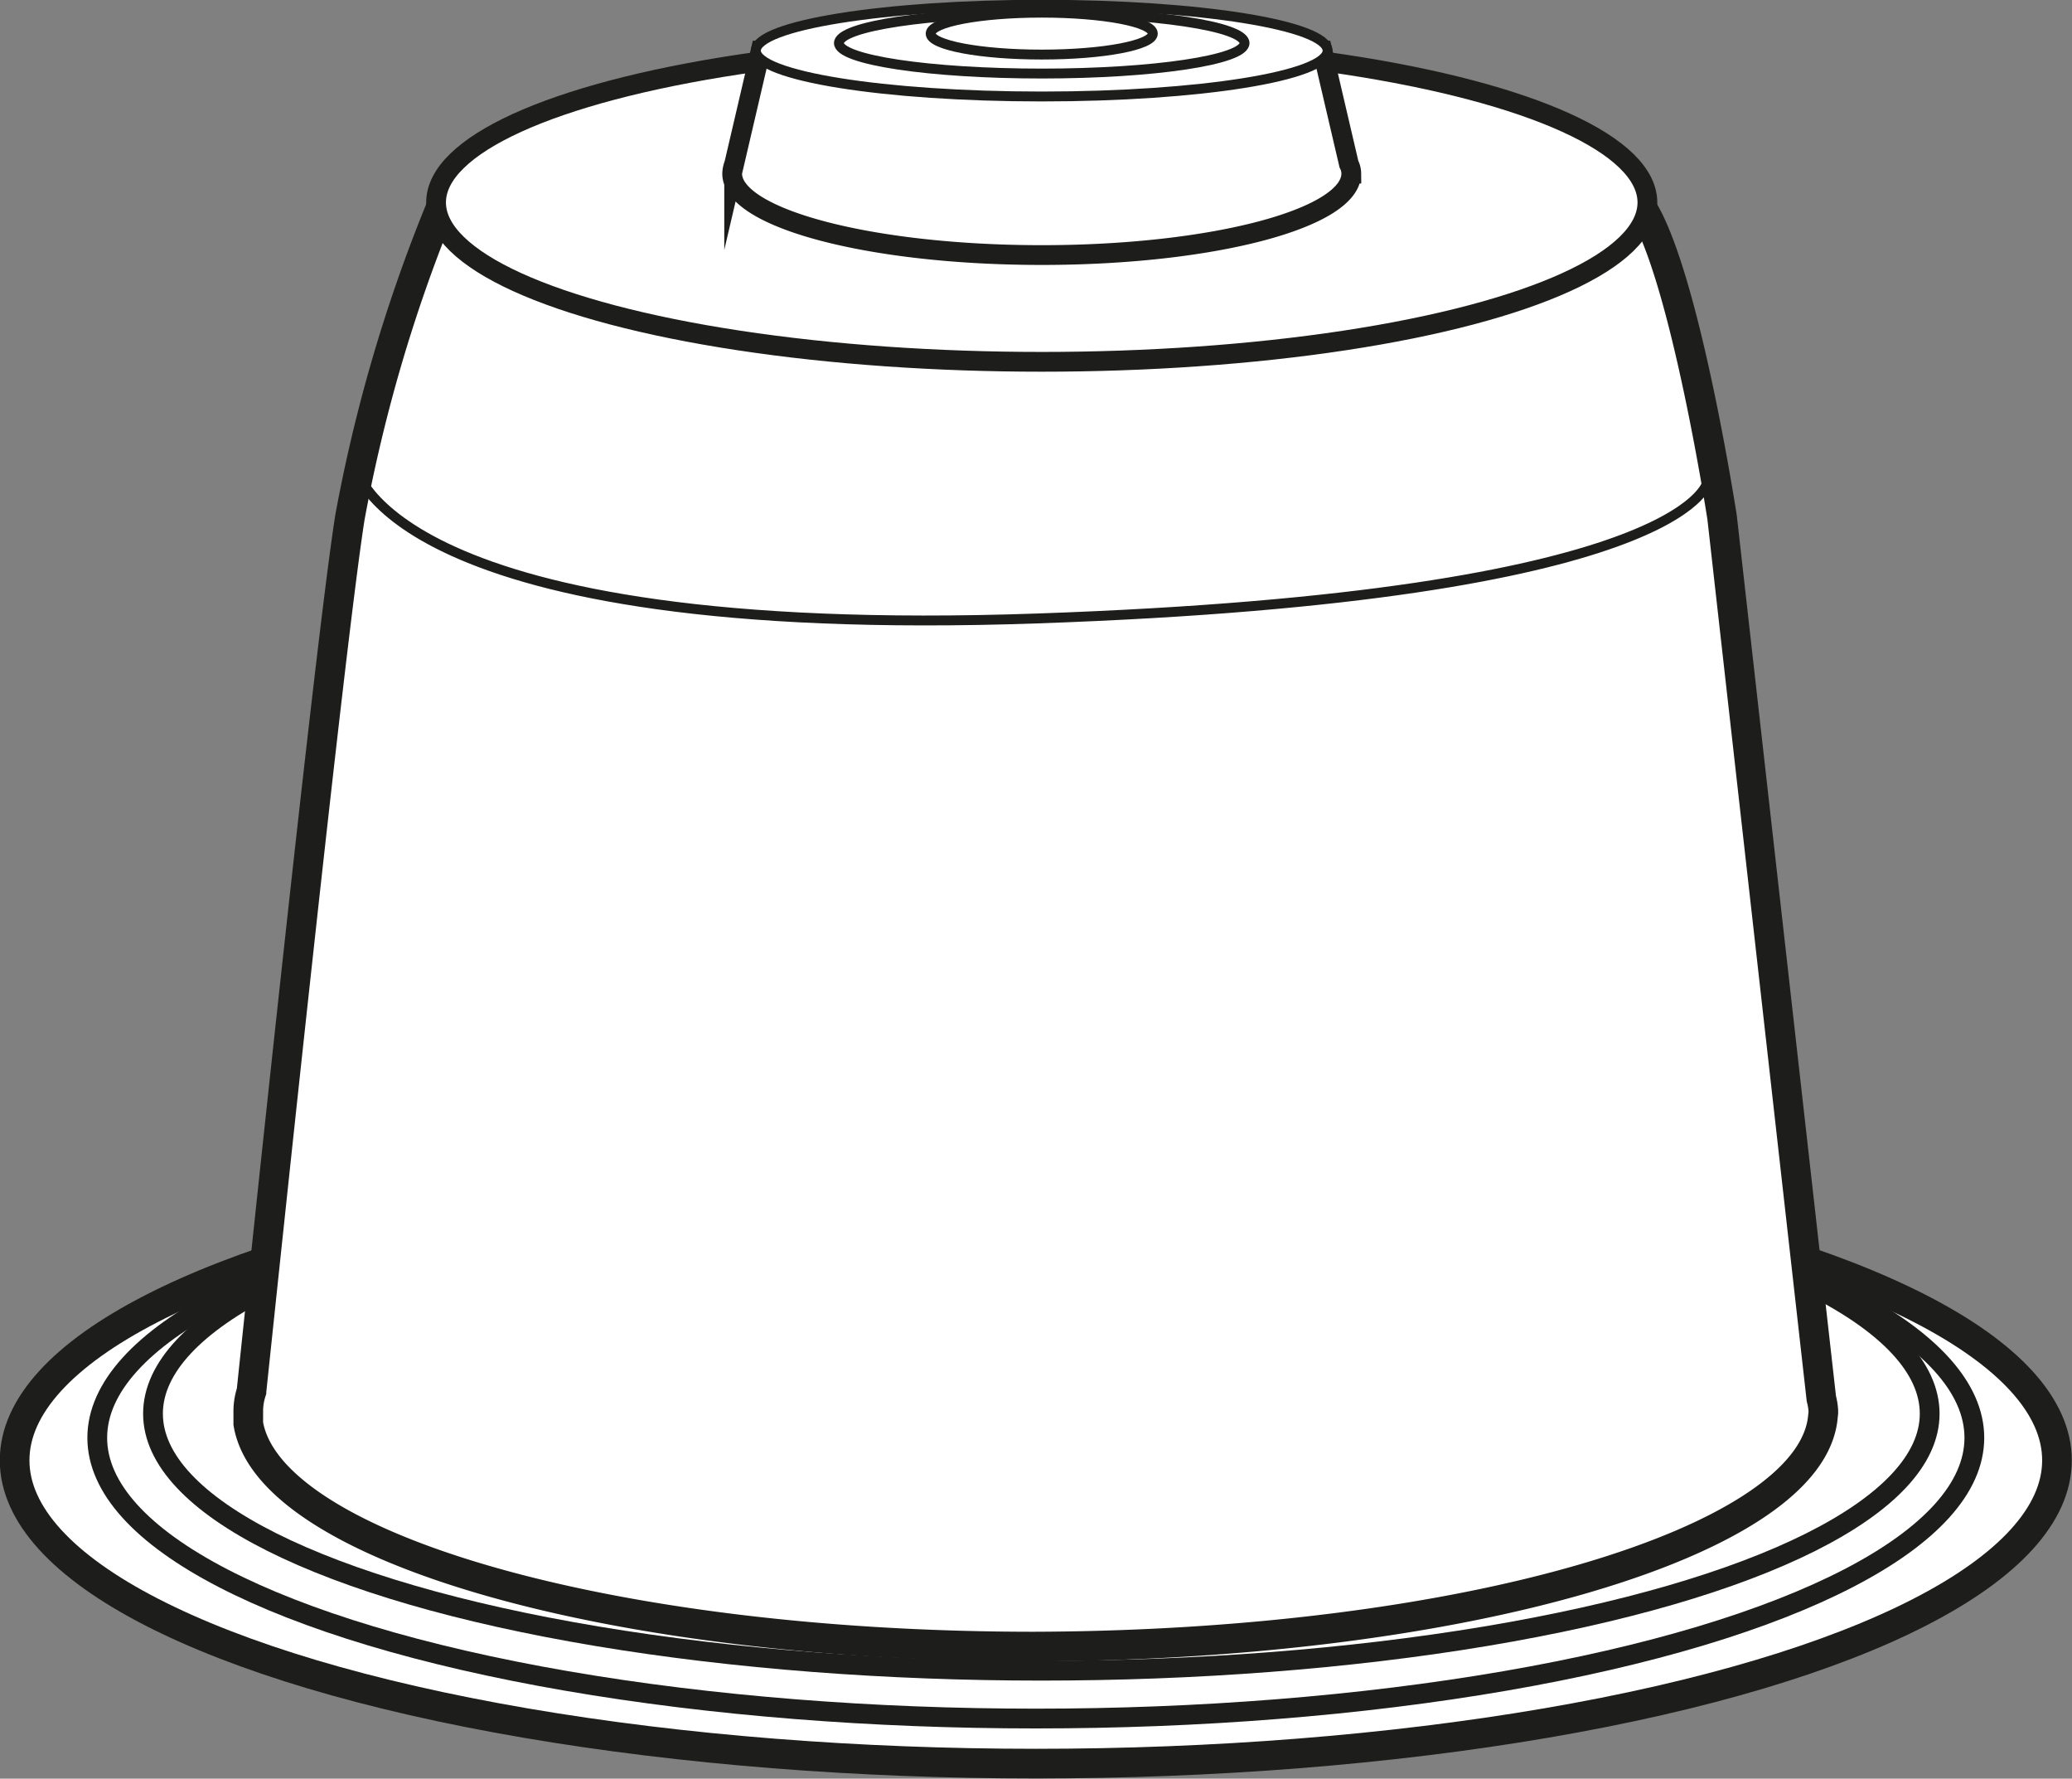
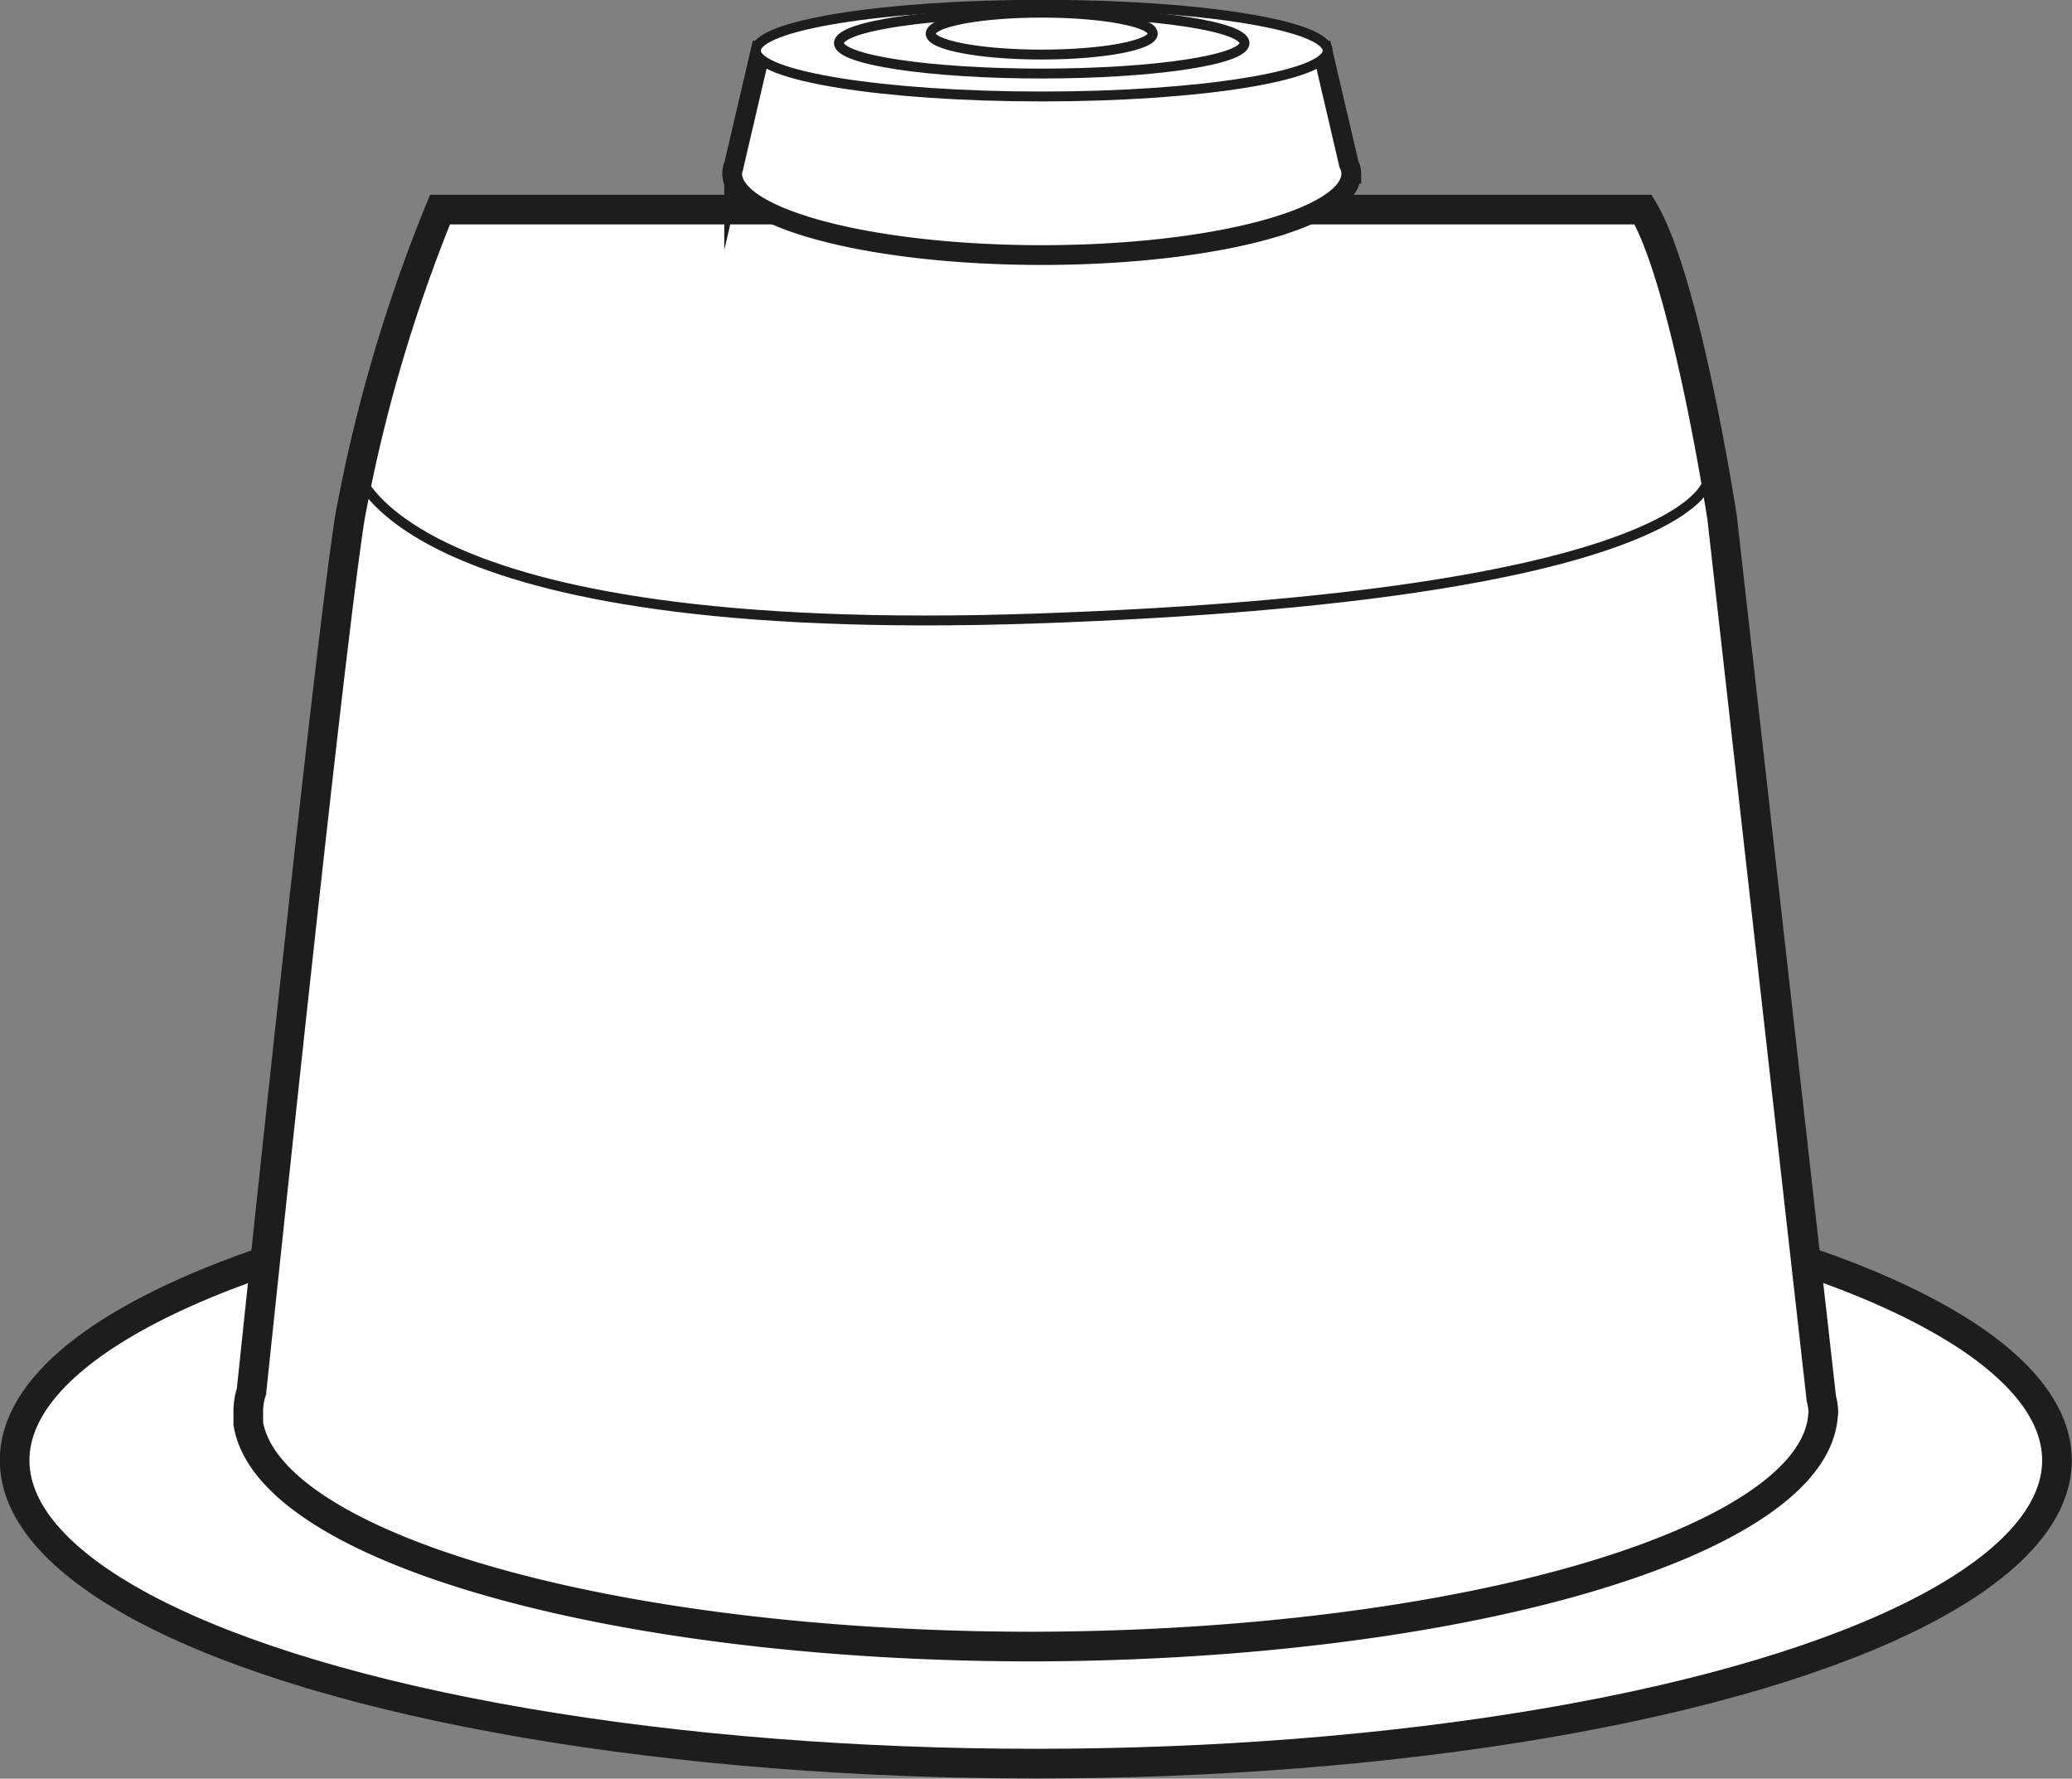
<svg xmlns="http://www.w3.org/2000/svg" viewBox="0 0 52.41 44.98">
  <rect x="0" y="0" width="52.41" height="44.98" fill="#808080" stroke="none" />
  <defs>
    <style>.cls-1,.cls-2,.cls-3{fill:#fff;}.cls-1,.cls-2,.cls-3,.cls-4{stroke:#1d1d1b;stroke-miterlimit:10;}.cls-1{stroke-width:0.75px;}.cls-2{stroke-width:0.5px;}.cls-3,.cls-4{stroke-width:0.25px;}.cls-4{fill:none;}</style>
  </defs>
  <g data-name="Livello 2" id="Livello_2">
    <g data-name="Livello 1" id="Livello_1-2">
      <g id="Nespresso">
        <ellipse ry="7.67" rx="25.83" cy="36.93" cx="26.2" class="cls-1" />
-         <ellipse ry="7.1" rx="23.74" cy="36.36" cx="26.2" class="cls-2" />
-         <ellipse ry="6.5" rx="22.47" cy="35.75" cx="26.34" class="cls-2" />
        <path d="M46.12,35.73s0,0,0-.06a1.57,1.57,0,0,0-.05-.3L43.56,13.09s-.92-6-2-7.79H11.13a39.48,39.48,0,0,0-2.28,7.79c-.51,3.26-2.11,18.49-2.49,22.1a1.61,1.61,0,0,0-.08.48s0,.08,0,.12V36h0c.52,3.14,9.2,5.64,19.87,5.64C37,41.61,45.84,39,46.11,35.82h0Z" class="cls-1" />
-         <ellipse ry="4.03" rx="15.32" cy="5.12" cx="26.35" class="cls-2" />
        <path d="M34.12,4.15l-.67-2.87H19.24l-.67,2.87a.69.69,0,0,0-.05.24c0,1.13,3.5,2.06,7.83,2.06s7.83-.93,7.83-2.06A.53.53,0,0,0,34.12,4.15Z" class="cls-2" />
        <ellipse ry="1.16" rx="7.23" cy="1.28" cx="26.35" class="cls-3" />
        <ellipse ry="0.77" rx="5.13" cy="1.09" cx="26.35" class="cls-3" />
        <ellipse ry="0.53" rx="2.81" cy="0.85" cx="26.35" class="cls-3" />
        <path d="M9,11.83s.87,4.38,17.24,3.81,16.94-3.43,16.94-3.43" class="cls-4" />
      </g>
    </g>
  </g>
</svg>